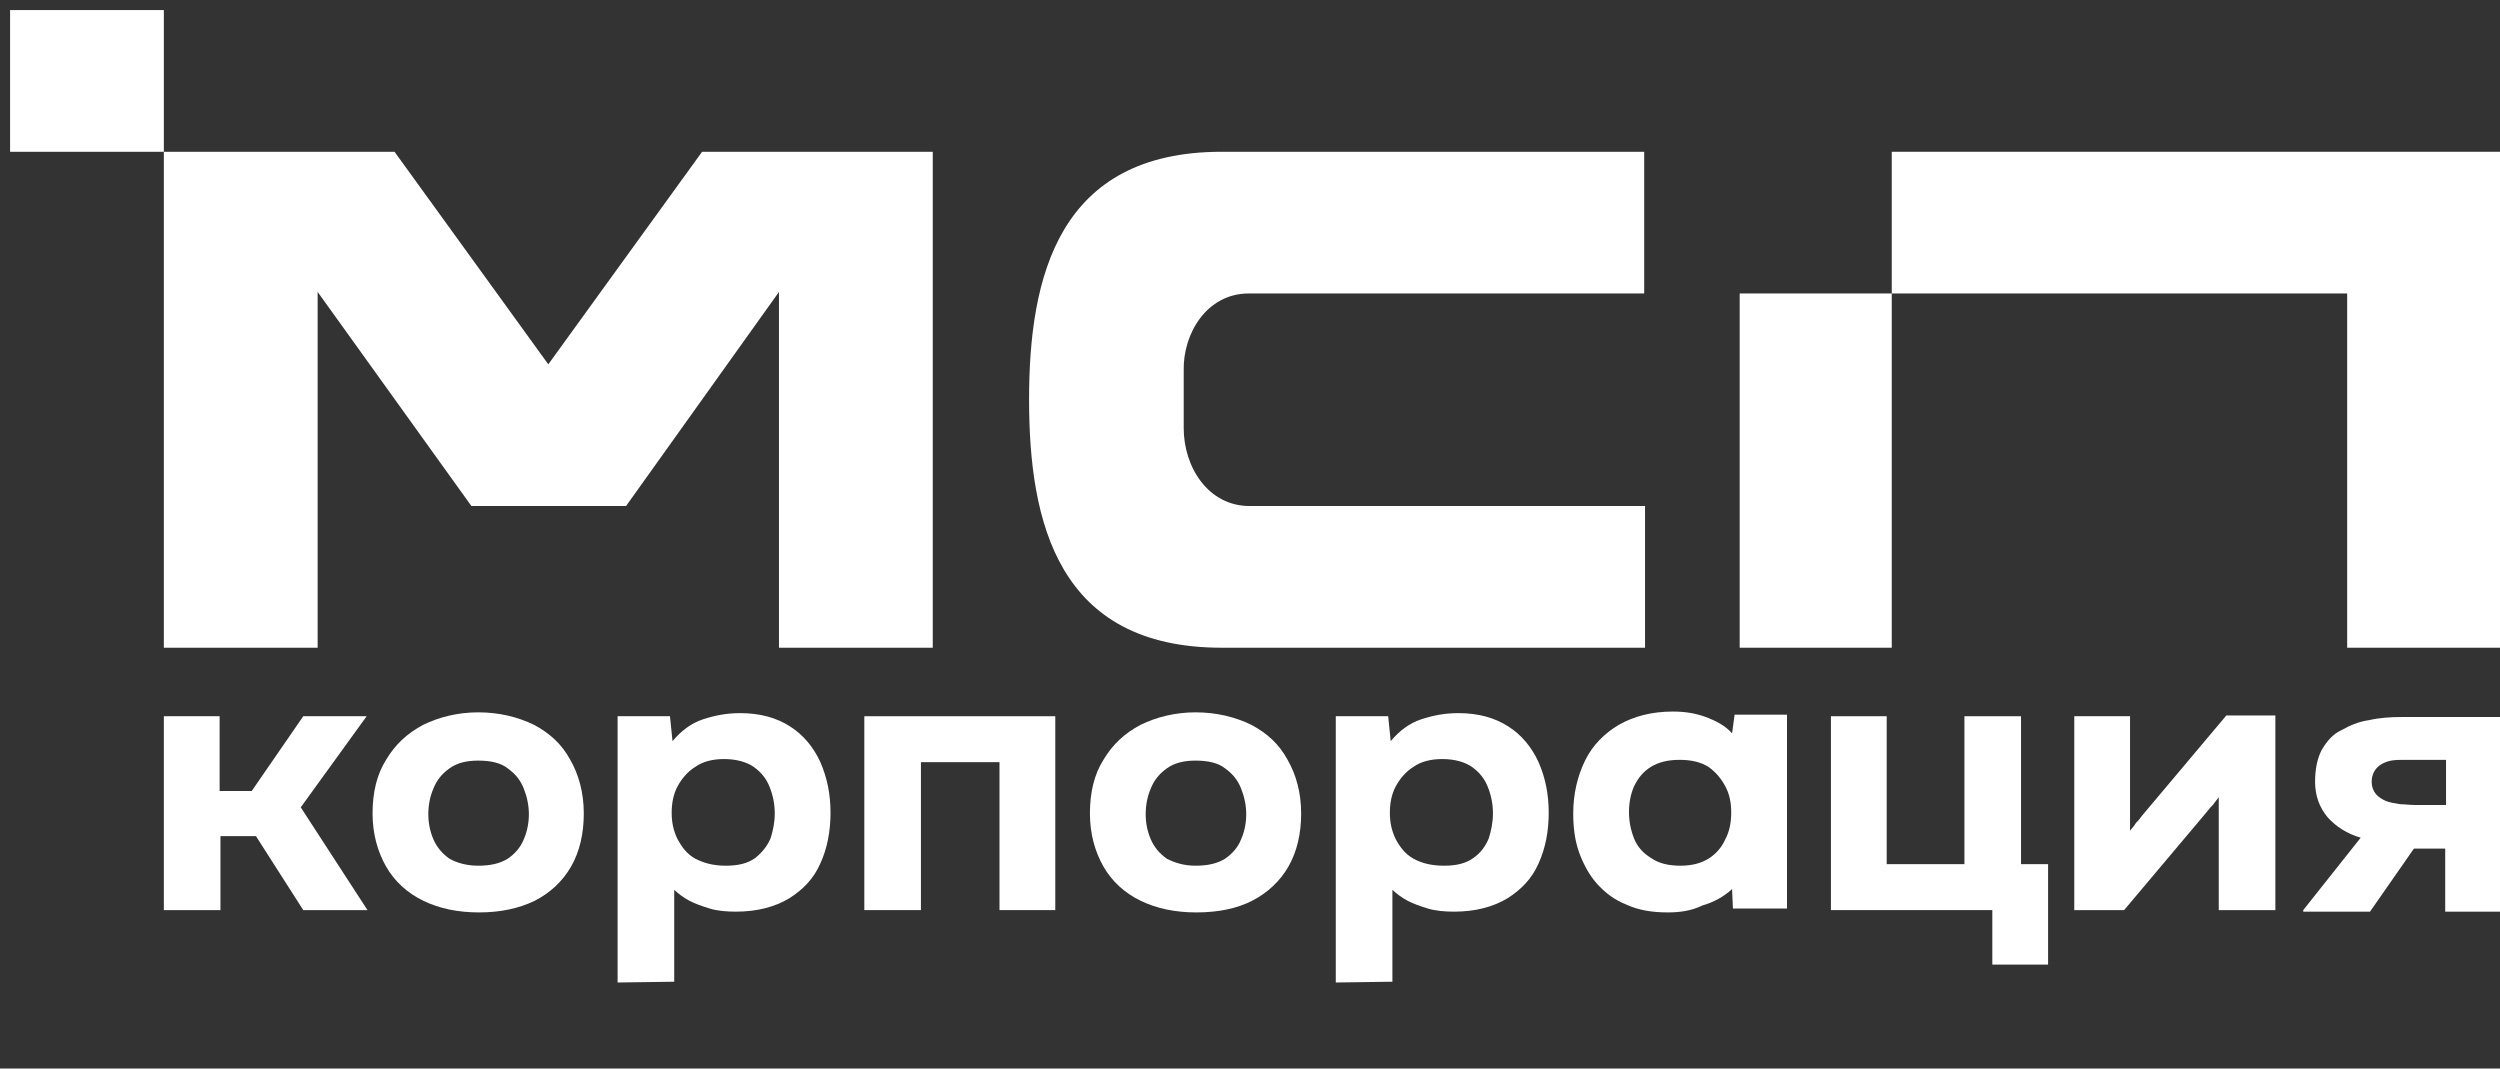
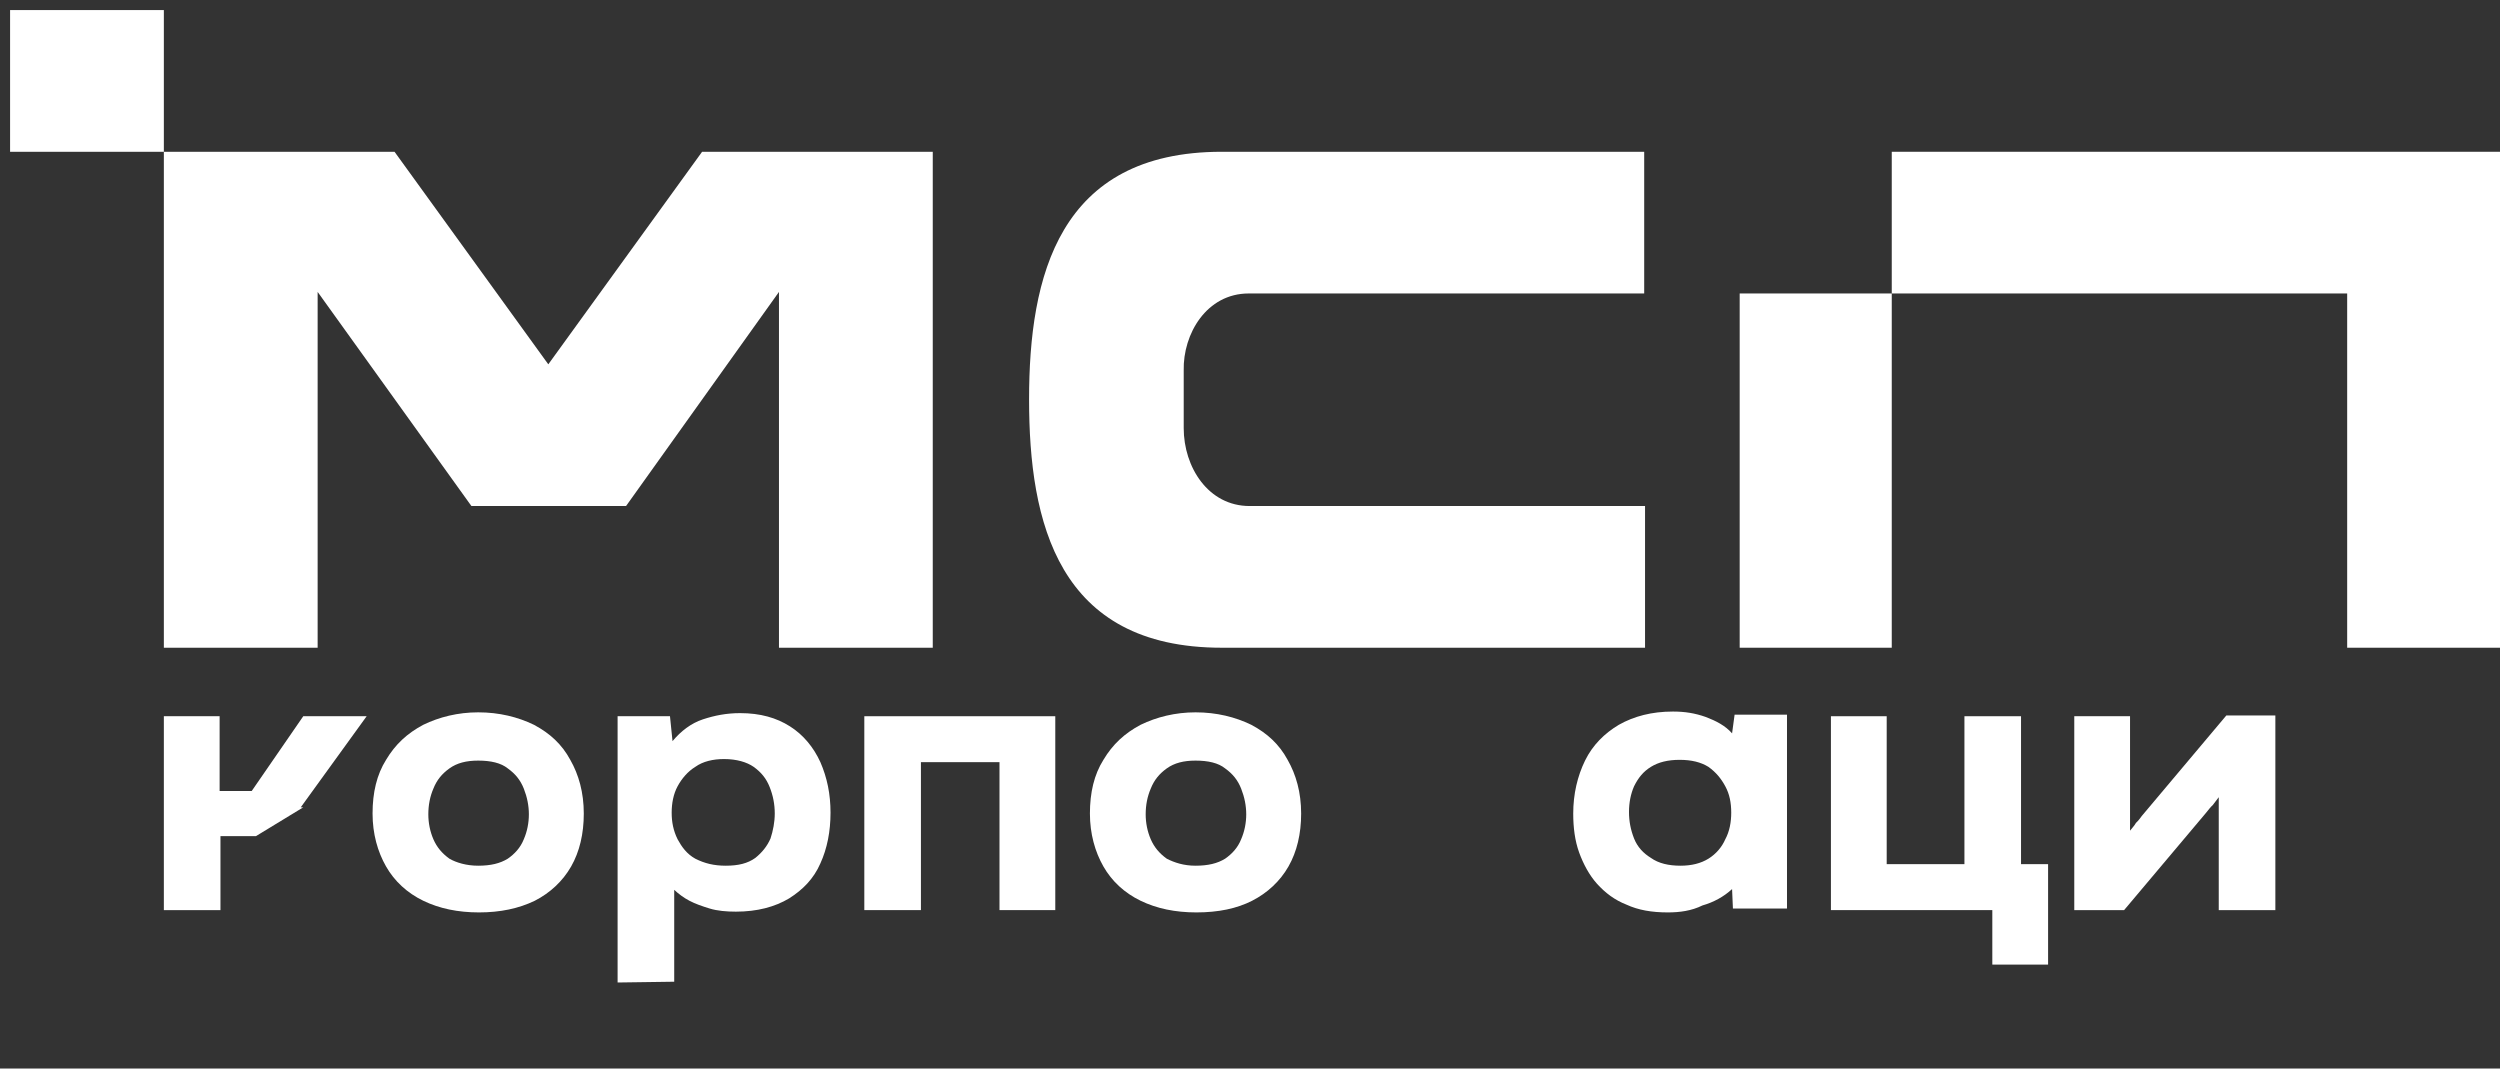
<svg xmlns="http://www.w3.org/2000/svg" width="124" height="53" viewBox="0 0 124 53" fill="none">
  <rect x="0" y="0" width="124" height="53" fill="#333333" stroke="none" />
  <g clip-path="url(#clip0_69925_12700)">
    <g clip-path="url(#clip1_69925_12700)">
-       <path d="M8.127 45.141V35.525H10.893V39.232H12.486L15.042 35.525H18.186L14.917 40.043L18.227 45.141H15.042L12.695 41.472H10.935V45.141H8.127Z" fill="white" />
+       <path d="M8.127 45.141V35.525H10.893V39.232H12.486L15.042 35.525H18.186L14.917 40.043H15.042L12.695 41.472H10.935V45.141H8.127Z" fill="white" />
      <path d="M23.759 45.256C22.712 45.256 21.79 45.063 20.994 44.677C20.197 44.291 19.569 43.712 19.149 42.978C18.73 42.244 18.479 41.356 18.479 40.352C18.479 39.309 18.689 38.421 19.149 37.688C19.61 36.915 20.197 36.375 20.994 35.95C21.79 35.564 22.712 35.332 23.718 35.332C24.765 35.332 25.687 35.564 26.484 35.95C27.28 36.375 27.867 36.915 28.286 37.688C28.705 38.421 28.956 39.309 28.956 40.352C28.956 41.356 28.747 42.244 28.328 42.978C27.909 43.712 27.28 44.291 26.526 44.677C25.729 45.063 24.807 45.256 23.759 45.256ZM23.718 42.939C24.346 42.939 24.807 42.824 25.184 42.592C25.52 42.36 25.813 42.051 25.981 41.627C26.148 41.24 26.232 40.816 26.232 40.391C26.232 39.966 26.148 39.541 25.981 39.116C25.813 38.692 25.562 38.383 25.184 38.112C24.849 37.842 24.346 37.726 23.718 37.726C23.131 37.726 22.67 37.842 22.293 38.112C21.916 38.383 21.664 38.692 21.496 39.116C21.329 39.503 21.245 39.927 21.245 40.391C21.245 40.816 21.329 41.24 21.496 41.627C21.664 42.013 21.916 42.322 22.293 42.592C22.628 42.785 23.131 42.939 23.718 42.939Z" fill="white" />
      <path d="M30.633 48.732V35.525H33.231L33.357 36.761C33.776 36.259 34.279 35.873 34.865 35.679C35.452 35.486 36.039 35.371 36.709 35.371C37.715 35.371 38.511 35.602 39.182 36.027C39.853 36.452 40.355 37.07 40.691 37.803C41.026 38.576 41.194 39.387 41.194 40.313C41.194 41.24 41.026 42.09 40.691 42.824C40.355 43.596 39.811 44.136 39.14 44.561C38.428 44.986 37.548 45.218 36.5 45.218C36.039 45.218 35.578 45.179 35.201 45.063C34.824 44.947 34.488 44.832 34.195 44.677C33.901 44.523 33.65 44.33 33.441 44.136V48.693L30.633 48.732ZM35.997 42.939C36.626 42.939 37.087 42.824 37.464 42.553C37.799 42.283 38.05 41.974 38.218 41.588C38.344 41.202 38.428 40.777 38.428 40.352C38.428 39.889 38.344 39.464 38.176 39.039C38.009 38.614 37.757 38.306 37.38 38.035C37.045 37.803 36.542 37.649 35.913 37.649C35.368 37.649 34.865 37.765 34.488 38.035C34.111 38.267 33.818 38.614 33.608 39.001C33.399 39.387 33.315 39.85 33.315 40.313C33.315 40.777 33.399 41.202 33.608 41.627C33.818 42.013 34.069 42.36 34.488 42.592C34.949 42.824 35.41 42.939 35.997 42.939Z" fill="white" />
      <path d="M42.87 45.141V35.525H52.342V45.141H49.575V37.803H45.678V45.141H42.87Z" fill="white" />
      <path d="M59.34 45.256C58.292 45.256 57.37 45.063 56.574 44.677C55.778 44.291 55.149 43.712 54.73 42.978C54.311 42.244 54.06 41.356 54.06 40.352C54.06 39.309 54.269 38.421 54.73 37.688C55.191 36.915 55.778 36.375 56.574 35.95C57.37 35.564 58.292 35.332 59.298 35.332C60.346 35.332 61.268 35.564 62.064 35.95C62.861 36.375 63.447 36.915 63.866 37.688C64.285 38.421 64.537 39.309 64.537 40.352C64.537 41.356 64.327 42.244 63.908 42.978C63.489 43.712 62.861 44.291 62.106 44.677C61.352 45.063 60.43 45.256 59.34 45.256ZM59.298 42.939C59.927 42.939 60.388 42.824 60.765 42.592C61.1 42.36 61.394 42.051 61.561 41.627C61.729 41.24 61.813 40.816 61.813 40.391C61.813 39.966 61.729 39.541 61.561 39.116C61.394 38.692 61.142 38.383 60.765 38.112C60.43 37.842 59.927 37.726 59.298 37.726C58.712 37.726 58.251 37.842 57.873 38.112C57.496 38.383 57.245 38.692 57.077 39.116C56.91 39.503 56.826 39.927 56.826 40.391C56.826 40.816 56.91 41.24 57.077 41.627C57.245 42.013 57.496 42.322 57.873 42.592C58.251 42.785 58.712 42.939 59.298 42.939Z" fill="white" />
-       <path d="M66.255 48.732V35.525H68.854L68.979 36.761C69.398 36.259 69.901 35.873 70.488 35.679C71.075 35.486 71.662 35.371 72.332 35.371C73.338 35.371 74.134 35.602 74.805 36.027C75.475 36.452 75.978 37.07 76.313 37.803C76.649 38.576 76.816 39.387 76.816 40.313C76.816 41.24 76.649 42.09 76.313 42.824C75.978 43.596 75.433 44.136 74.763 44.561C74.05 44.986 73.17 45.218 72.123 45.218C71.662 45.218 71.201 45.179 70.823 45.063C70.446 44.947 70.111 44.832 69.817 44.677C69.524 44.523 69.273 44.33 69.063 44.136V48.693L66.255 48.732ZM71.62 42.939C72.248 42.939 72.709 42.824 73.086 42.553C73.464 42.283 73.673 41.974 73.841 41.588C73.966 41.202 74.05 40.777 74.05 40.352C74.05 39.889 73.966 39.464 73.799 39.039C73.631 38.614 73.38 38.306 73.003 38.035C72.667 37.803 72.164 37.649 71.536 37.649C70.991 37.649 70.488 37.765 70.111 38.035C69.734 38.267 69.44 38.614 69.231 39.001C69.021 39.387 68.937 39.85 68.937 40.313C68.937 40.777 69.021 41.202 69.231 41.627C69.44 42.013 69.692 42.36 70.111 42.592C70.53 42.824 71.033 42.939 71.62 42.939Z" fill="white" />
      <path d="M82.725 45.256C81.929 45.256 81.259 45.141 80.672 44.87C80.085 44.639 79.624 44.291 79.205 43.828C78.828 43.403 78.535 42.862 78.325 42.283C78.115 41.704 78.032 41.047 78.032 40.352C78.032 39.387 78.241 38.498 78.618 37.726C78.996 36.954 79.582 36.375 80.295 35.95C81.049 35.525 81.929 35.293 82.977 35.293C83.564 35.293 84.067 35.371 84.611 35.564C85.114 35.757 85.575 35.989 85.911 36.375L86.036 35.448H88.635V45.063H85.953L85.911 44.098C85.492 44.484 84.989 44.754 84.444 44.909C83.899 45.179 83.312 45.256 82.725 45.256ZM83.354 42.939C83.899 42.939 84.36 42.824 84.737 42.592C85.114 42.36 85.408 42.013 85.575 41.627C85.785 41.24 85.869 40.777 85.869 40.313C85.869 39.812 85.785 39.387 85.575 39.001C85.366 38.614 85.114 38.306 84.737 38.035C84.36 37.803 83.899 37.688 83.312 37.688C82.725 37.688 82.264 37.803 81.887 38.035C81.51 38.267 81.259 38.576 81.049 39.001C80.882 39.387 80.798 39.812 80.798 40.275C80.798 40.738 80.882 41.163 81.049 41.588C81.217 42.013 81.51 42.322 81.887 42.553C82.264 42.824 82.767 42.939 83.354 42.939Z" fill="white" />
      <path d="M98.819 47.844V45.141H90.814V35.525H93.58V42.862H97.436V35.525H100.243V42.862H101.585V47.844H98.819Z" fill="white" />
      <path d="M102.884 45.141V35.525H105.65V41.202C105.734 41.086 105.859 40.97 105.943 40.816C106.069 40.7 106.153 40.584 106.236 40.468L110.427 35.486H112.858V45.141H110.05V39.541C109.966 39.657 109.841 39.812 109.757 39.927C109.631 40.043 109.547 40.159 109.422 40.313L105.356 45.141L102.884 45.141Z" fill="white" />
-       <path d="M114.241 45.141L117.091 41.549C116.42 41.356 115.876 41.009 115.456 40.545C115.037 40.043 114.828 39.464 114.828 38.769C114.828 38.112 114.954 37.572 115.163 37.186C115.415 36.761 115.708 36.413 116.127 36.22C116.546 35.989 116.965 35.795 117.51 35.718C118.013 35.602 118.558 35.564 119.144 35.564H124.048V45.218H121.282V42.09H119.731L117.552 45.218H114.241V45.141ZM119.773 39.927H121.324V37.688H119.312C119.061 37.688 118.809 37.688 118.6 37.726C118.39 37.765 118.222 37.842 118.097 37.919C117.971 37.996 117.845 38.112 117.761 38.267C117.678 38.421 117.636 38.576 117.636 38.769C117.636 39.039 117.72 39.232 117.845 39.387C117.971 39.541 118.181 39.657 118.348 39.734C118.558 39.812 118.809 39.85 119.061 39.889C119.27 39.889 119.522 39.927 119.773 39.927Z" fill="white" />
      <path d="M8.127 0.5H0.5V7.528H8.127V0.5Z" fill="white" />
      <path d="M93.831 14.556H86.288V32.127H93.831V14.556Z" fill="white" />
      <path d="M124.048 7.528H93.831V14.556L116.42 14.556V32.127H124.048V7.528Z" fill="white" />
      <path d="M61.939 14.556H81.552V7.528H60.597C52.509 7.528 51.042 13.707 51.042 19.808C51.042 25.91 52.467 32.127 60.597 32.127H81.594V25.099H61.98C59.927 25.099 58.712 23.168 58.712 21.237V18.379C58.67 16.564 59.843 14.556 61.939 14.556Z" fill="white" />
      <path d="M46.265 7.528H34.824L27.196 18.07L19.569 7.528H8.127V32.127H15.755V14.479L23.382 25.099H31.052L38.637 14.479V32.127H46.265L46.265 7.528Z" fill="white" />
    </g>
  </g>
  <defs>
    <clipPath id="clip0_69925_12700">
      <rect width="123.5" height="52" fill="white" transform="translate(0.5 0.5)" />
    </clipPath>
    <clipPath id="clip1_69925_12700">
      <rect width="123.548" height="48.232" fill="white" transform="translate(0.5 0.5)" />
    </clipPath>
  </defs>
</svg>